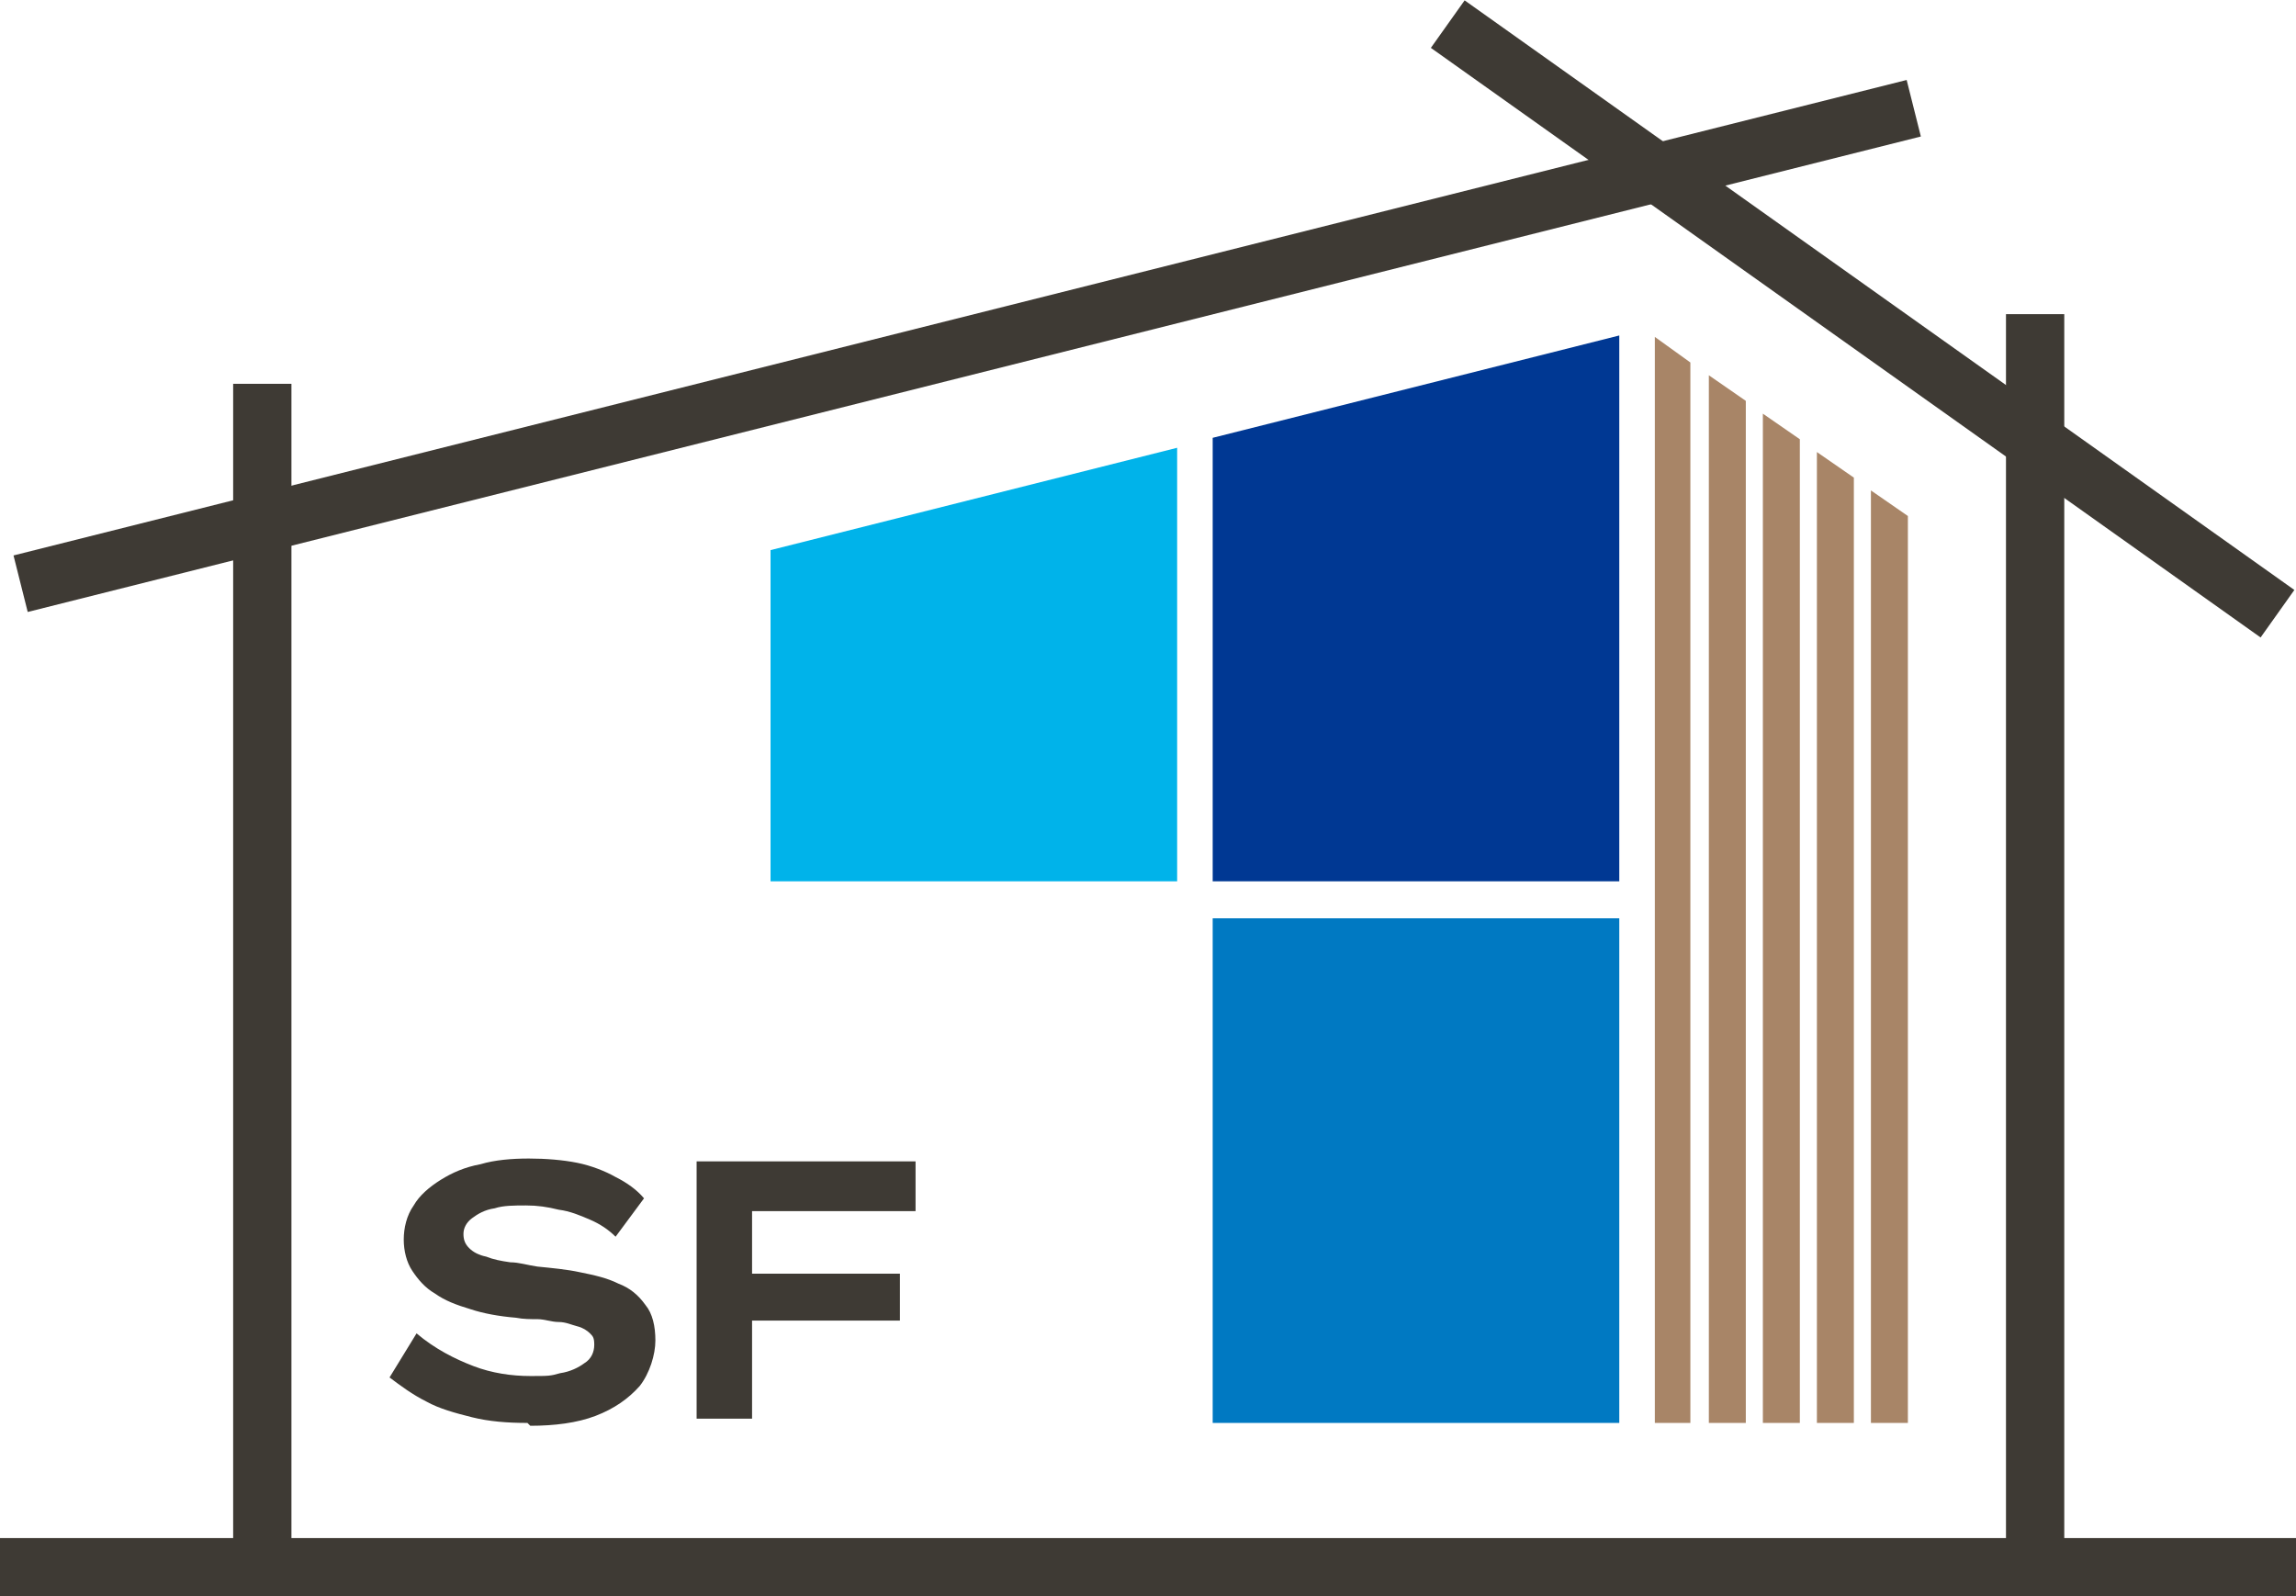
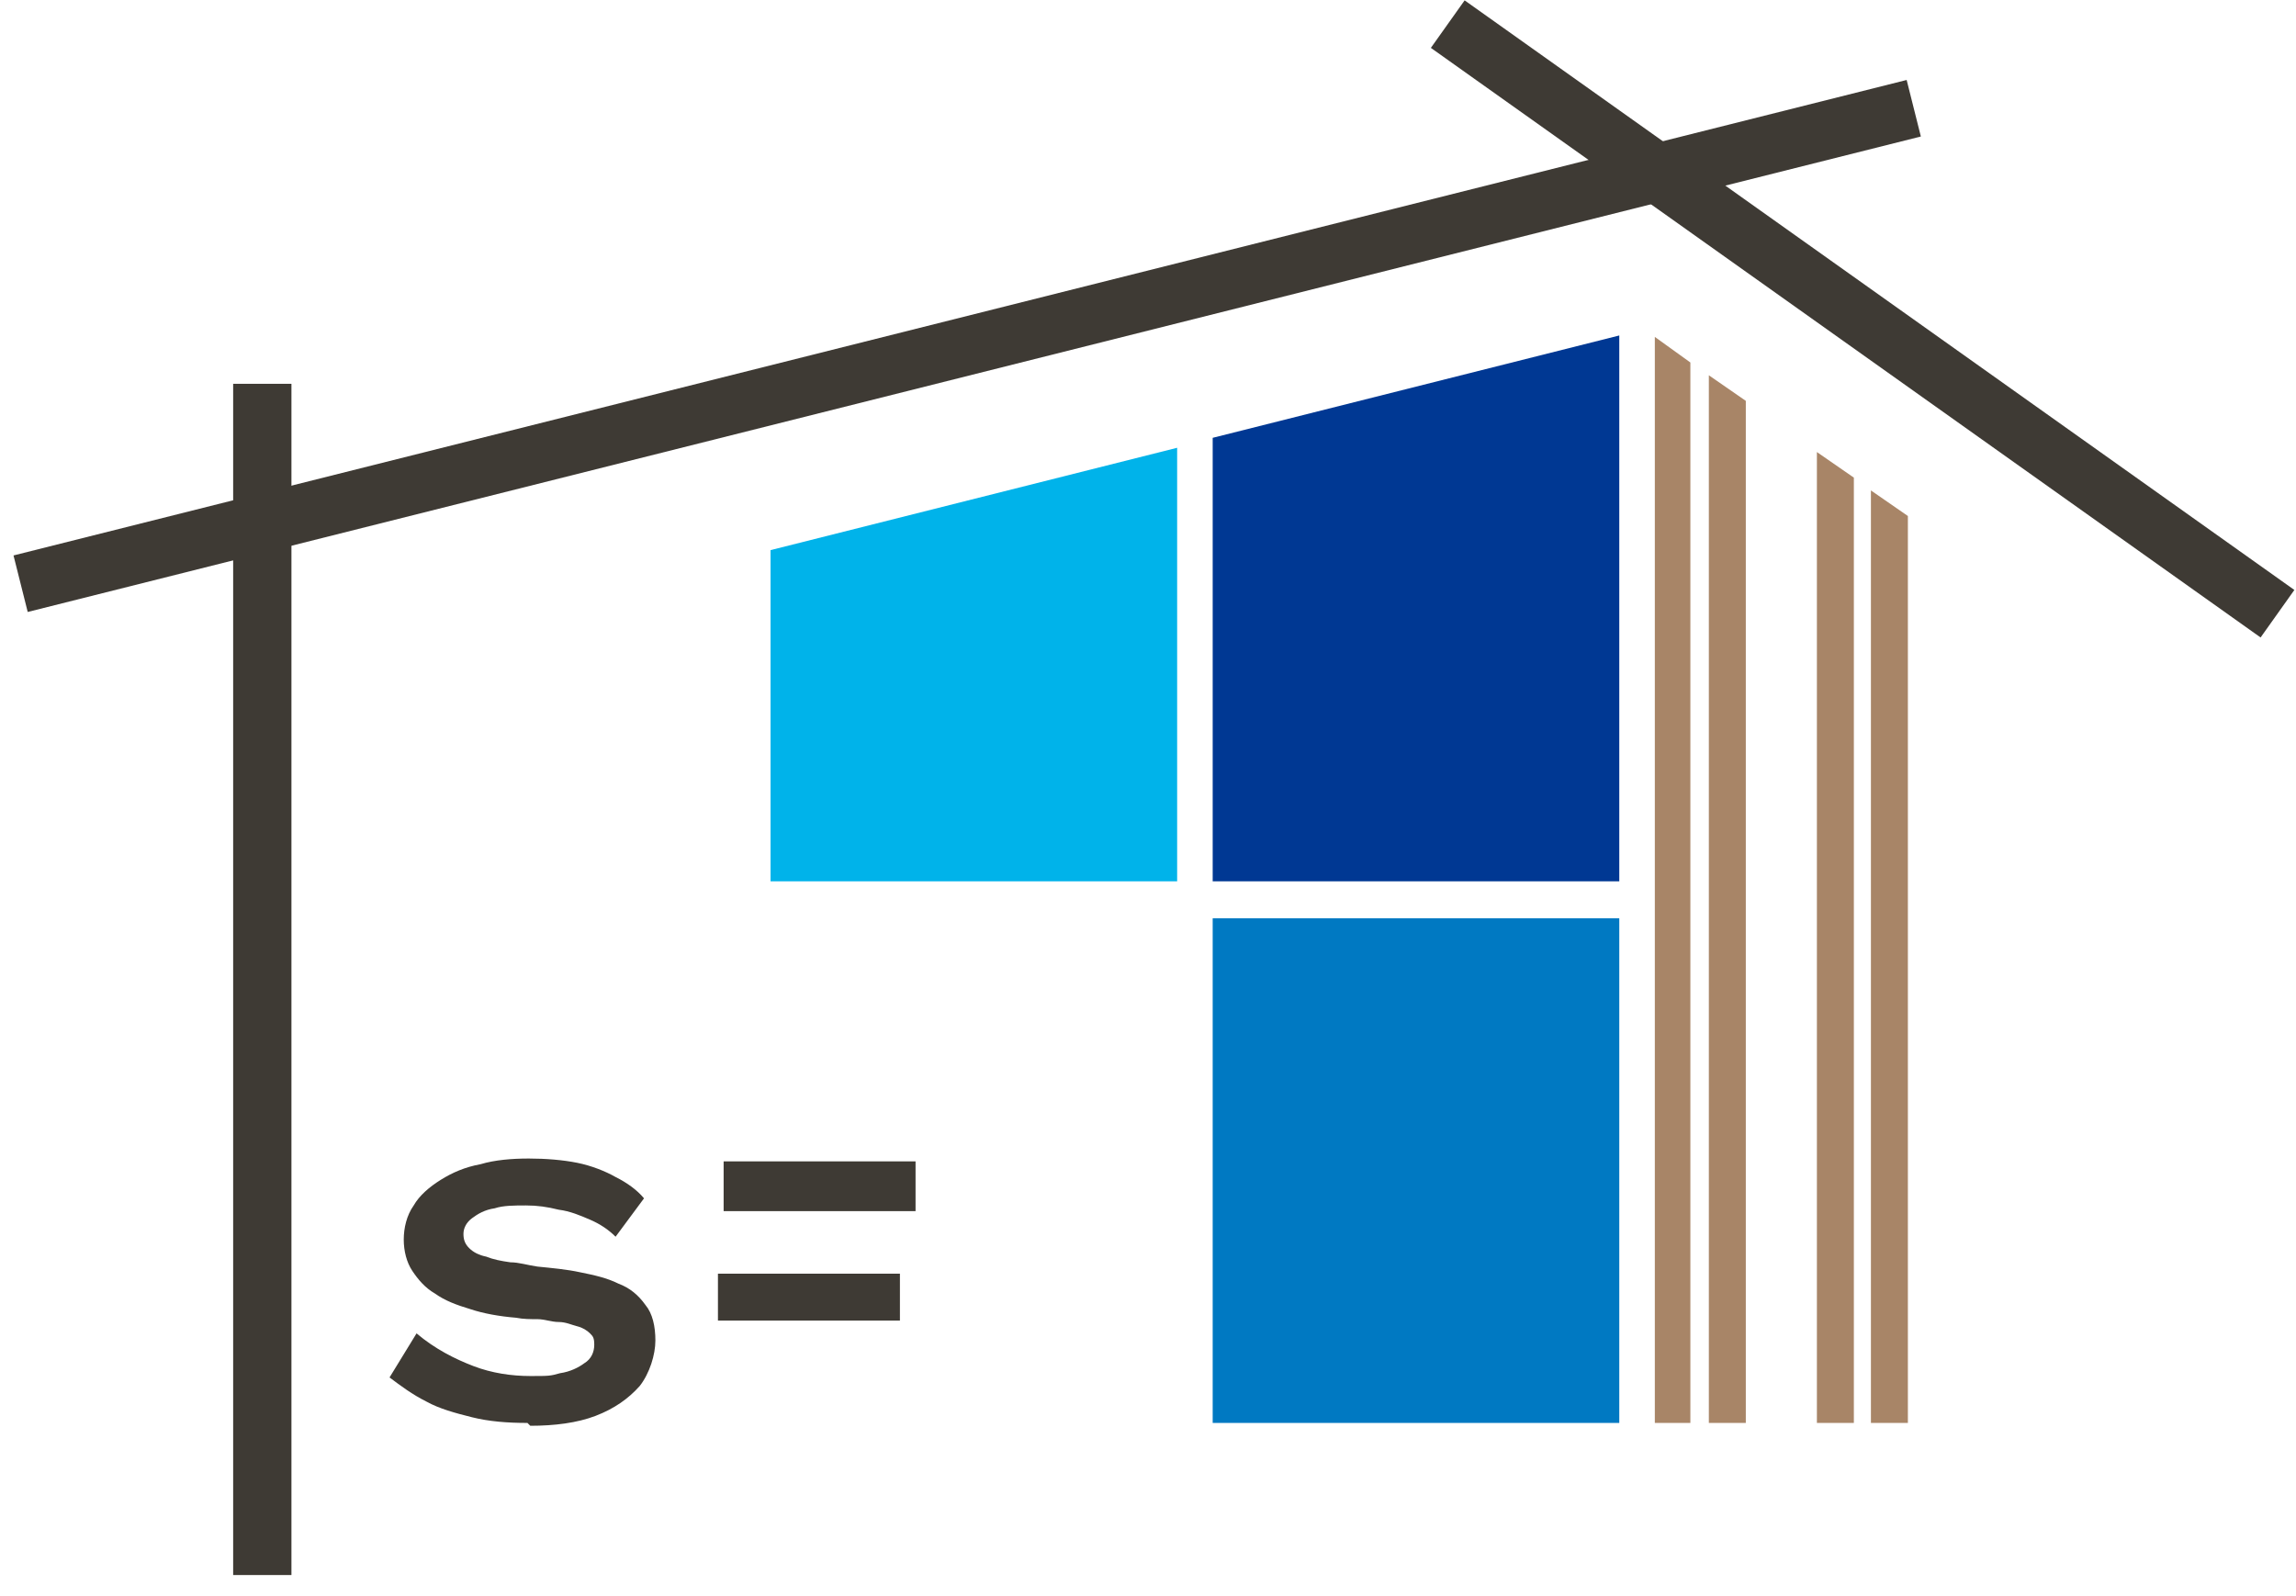
<svg xmlns="http://www.w3.org/2000/svg" id="_レイヤー_2" data-name=" レイヤー 2" version="1.1" viewBox="0 0 161.5 112.3">
  <defs>
    <style>
      .cls-1 {
        fill: #003893;
      }

      .cls-1, .cls-2, .cls-3, .cls-4, .cls-5 {
        stroke-width: 0px;
      }

      .cls-2 {
        fill: #a88567;
      }

      .cls-3 {
        fill: #3e3a34;
      }

      .cls-4 {
        fill: #00b3ea;
      }

      .cls-5 {
        fill: #0079c2;
      }
    </style>
  </defs>
  <rect class="cls-3" x="-.6" y="22.3" width="137.3" height="4.1" transform="translate(-3.9 17.3) rotate(-14.1)" />
  <rect class="cls-3" x="128.9" y="-13.4" width="4.1" height="71.6" transform="translate(36.9 116.2) rotate(-54.6)" />
-   <rect class="cls-3" y="108.2" width="161.5" height="4.1" />
  <rect class="cls-3" x="16.4" y="27" width="4.1" height="83.8" />
-   <rect class="cls-3" x="141.1" y="22.1" width="4.1" height="88.7" />
  <g>
    <g>
      <polygon class="cls-2" points="116.4 100.1 118.9 100.1 118.9 25.5 116.4 23.7 116.4 100.1" />
      <polygon class="cls-2" points="120.2 100.1 122.8 100.1 122.8 28.2 120.2 26.4 120.2 100.1" />
-       <polygon class="cls-2" points="124 100.1 126.6 100.1 126.6 30.9 124 29.1 124 100.1" />
      <polygon class="cls-2" points="127.8 100.1 130.4 100.1 130.4 33.6 127.8 31.8 127.8 100.1" />
      <polygon class="cls-2" points="131.6 34.5 131.6 100.1 134.2 100.1 134.2 36.3 131.6 34.5" />
    </g>
    <rect class="cls-5" x="85.3" y="64.6" width="28.6" height="35.5" />
    <g>
      <polygon class="cls-1" points="85.3 30.8 85.3 62 113.9 62 113.9 23.6 85.3 30.8" />
      <polygon class="cls-4" points="54.2 62 82.8 62 82.8 31.5 54.2 38.7 54.2 62" />
    </g>
  </g>
  <g>
    <path class="cls-3" d="M37.1,100.1c-1.4,0-2.7-.1-3.9-.4-1.2-.3-2.3-.6-3.2-1.1-1-.5-1.8-1.1-2.6-1.7l1.9-3.1c1.3,1.1,2.7,1.8,4,2.3,1.3.5,2.7.7,4,.7s1.4,0,2.1-.2c.7-.1,1.3-.4,1.7-.7.5-.3.7-.8.7-1.3s-.1-.6-.3-.8c-.2-.2-.5-.4-.9-.5-.4-.1-.8-.3-1.3-.3s-1-.2-1.5-.2c-.5,0-1,0-1.5-.1-1.2-.1-2.3-.3-3.2-.6-1-.3-1.8-.6-2.5-1.1-.7-.4-1.2-1-1.6-1.6-.4-.6-.6-1.4-.6-2.2s.2-1.7.7-2.4c.4-.7,1.1-1.3,1.9-1.8.8-.5,1.7-.9,2.8-1.1,1-.3,2.2-.4,3.4-.4s2.4.1,3.4.3c1,.2,2,.6,2.7,1,.8.4,1.5.9,2,1.5l-2,2.7c-.5-.5-1.1-.9-1.8-1.2-.7-.3-1.4-.6-2.2-.7-.8-.2-1.5-.3-2.3-.3s-1.6,0-2.2.2c-.7.1-1.2.4-1.6.7-.4.3-.6.7-.6,1.1s.1.7.4,1c.3.3.7.5,1.2.6.5.2,1,.3,1.7.4.6,0,1.2.2,1.9.3,1,.1,2.1.2,3,.4,1,.2,1.9.4,2.7.8.8.3,1.4.8,1.9,1.5.5.6.7,1.5.7,2.5s-.4,2.3-1.1,3.2c-.8.9-1.8,1.6-3.1,2.1-1.3.5-2.9.7-4.6.7Z" />
-     <path class="cls-3" d="M49,99.8v-18.1h3.9v18.1h-3.9ZM50.5,92.9v-3.3h12.8v3.3h-12.8ZM50.9,85.2v-3.5h13.5v3.5h-13.5Z" />
+     <path class="cls-3" d="M49,99.8v-18.1h3.9h-3.9ZM50.5,92.9v-3.3h12.8v3.3h-12.8ZM50.9,85.2v-3.5h13.5v3.5h-13.5Z" />
  </g>
</svg>